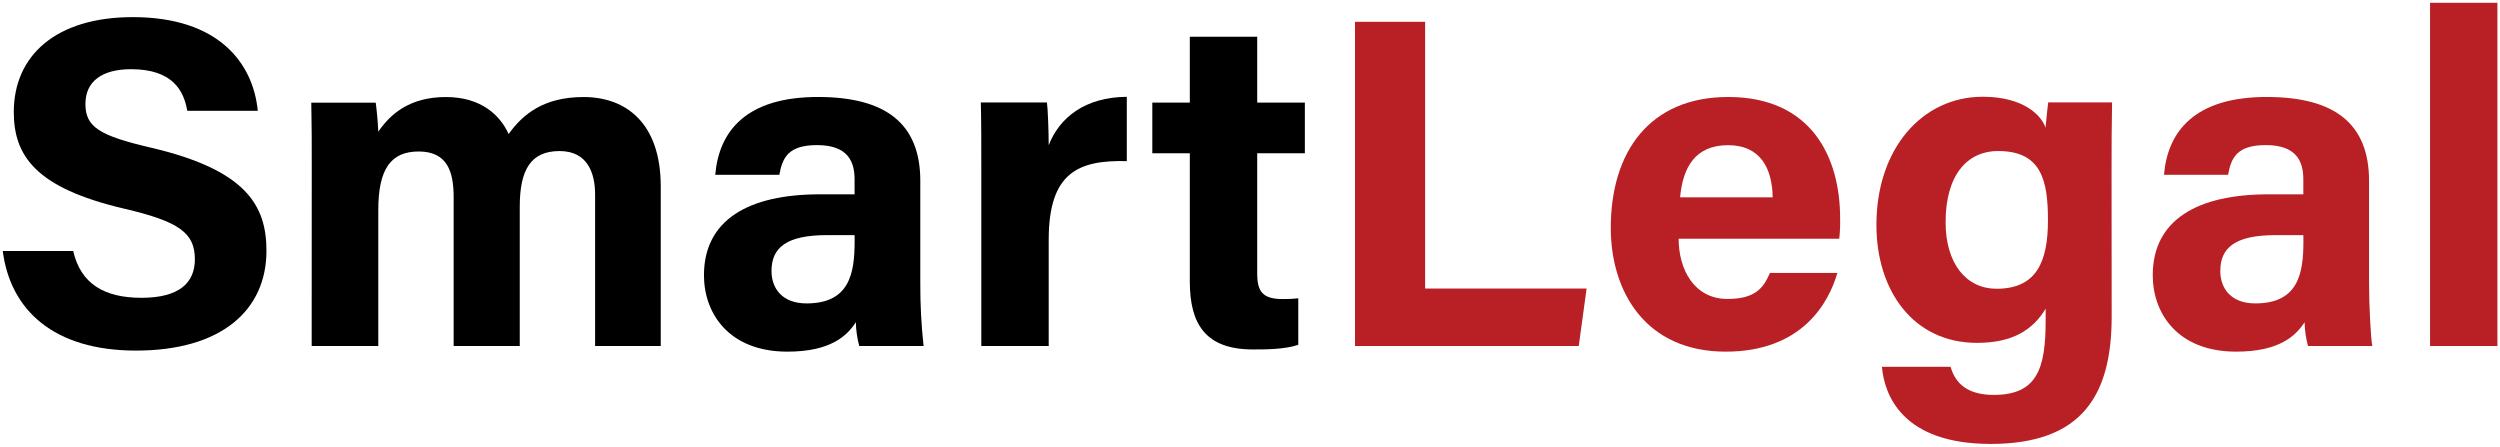
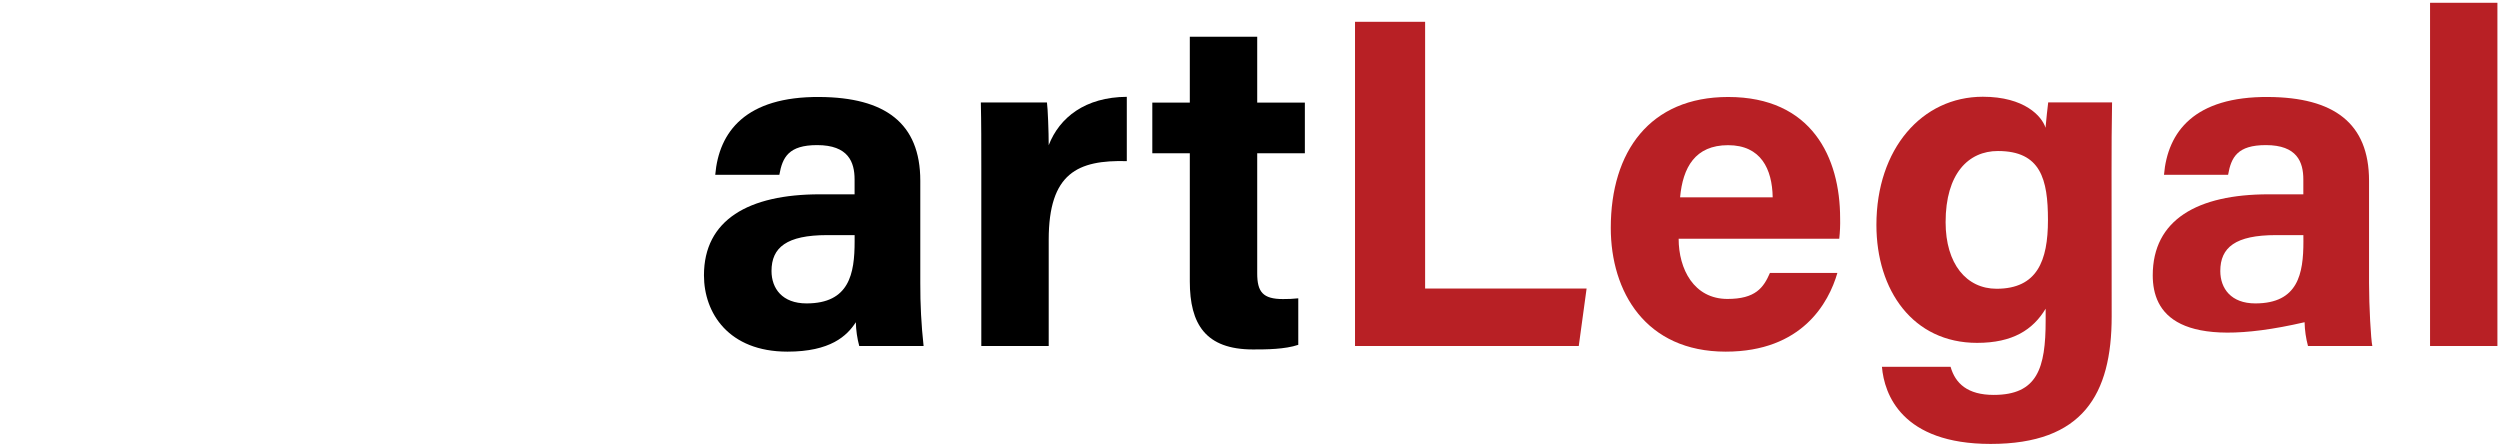
<svg xmlns="http://www.w3.org/2000/svg" width="638" height="114" viewBox="0 0 638 114" fill="none">
-   <path d="M18.68 64.05C20.57 72.36 26.53 76 36.1 76C45.67 76 49.73 72.23 49.73 66.17C49.73 59.44 45.73 56.52 31.6 53.23C9.08 47.94 3.52 39.75 3.52 28.58C3.52 14.16 14.3 4.37 33.89 4.37C55.89 4.37 64.6 16.18 65.79 28.28H47.79C46.92 23.19 44.11 17.66 33.44 17.66C26.18 17.66 21.8 20.66 21.8 26.53C21.8 32.4 25.31 34.62 38.68 37.72C62.72 43.39 68 52.34 68 64C68 79.11 56.57 89.47 34.7 89.47C13.7 89.47 2.64 79.13 0.7 64.05H18.68Z" fill="black" />
-   <path d="M79.56 42.2C79.56 36.83 79.56 31.51 79.44 26.2H95.88C96.1 27.71 96.45 31.2 96.54 33.61C99.69 28.98 104.69 24.76 113.8 24.76C122.73 24.76 127.64 29.38 129.8 34.21C133.43 29.13 138.8 24.76 148.93 24.76C159.76 24.76 168.62 31.41 168.62 47.57V88.3H151.87V49.65C151.87 44.04 149.87 38.55 142.8 38.55C135.49 38.55 132.64 43.27 132.64 52.79V88.3H115.77V50.3C115.77 43.86 114.19 38.66 106.85 38.66C99.85 38.66 96.54 42.96 96.54 53.61V88.3H79.54L79.56 42.2Z" fill="black" />
  <path d="M234.86 72.25C234.837 77.612 235.118 82.97 235.7 88.3H219.28C218.746 86.319 218.454 84.281 218.41 82.23C216.16 85.72 211.93 89.74 200.95 89.74C185.95 89.74 179.65 79.9 179.65 70.26C179.65 56.11 191.02 49.59 209.23 49.59H218.09V45.79C218.09 41.37 216.5 37.03 208.53 37.03C201.27 37.03 199.68 40.12 198.89 44.61H182.53C183.47 33.61 190.29 24.61 209.17 24.75C225.81 24.86 234.86 31.36 234.86 46.14V72.25ZM218.1 60H211.1C200.74 60 196.89 63.16 196.89 69.15C196.89 73.64 199.65 77.43 205.83 77.43C216.76 77.43 218.1 69.83 218.1 61.63V60Z" fill="black" />
  <path d="M250.43 43C250.43 36.83 250.43 31.35 250.31 26.15H267.18C267.4 27.54 267.63 33.71 267.63 37.06C270.37 29.96 276.99 24.77 287.56 24.71V41.12C275.08 40.8 267.63 44.12 267.63 61.18V88.3H250.43V43Z" fill="black" />
  <path d="M294.07 26.19H303.64V9.37H320.84V26.19H333V39.12H320.84V69.77C320.84 74.49 322.28 76.32 327.41 76.32C328.716 76.334 330.022 76.27 331.32 76.13V88C327.91 89.15 323.23 89.18 319.76 89.18C307.65 89.18 303.64 82.7 303.64 71.83V39.12H294.07V26.19Z" fill="black" />
  <path d="M345.8 5.57H363.69V73.64H404.9L402.9 88.3H345.8V5.57Z" fill="#B82025" />
  <path d="M428.39 60.92C428.39 68.69 432.29 76.29 440.86 76.29C448.02 76.29 450.06 73.41 451.69 69.65H468.9C466.7 77.26 459.9 89.74 440.4 89.74C419.95 89.74 411.07 74.45 411.07 58.15C411.07 38.67 421.07 24.75 441.02 24.75C462.35 24.75 469.6 40.18 469.6 55.69C469.644 57.436 469.57 59.184 469.38 60.92H428.39ZM452.39 50.36C452.27 43.13 449.39 37.05 441 37.05C432.61 37.05 429.45 42.73 428.76 50.36H452.39Z" fill="#B82025" />
  <path d="M538.9 80.74C538.9 100.67 531.54 113.29 508.01 113.29C485.33 113.29 480.86 100.62 480.27 93.61H497.79C499 97.88 502.15 100.78 508.79 100.78C519.95 100.78 522.05 93.98 522.05 81.78V78.78C518.81 84.15 513.67 87.5 504.55 87.5C488.19 87.5 478.86 74.1 478.86 57.4C478.86 37.98 490.49 24.69 506.02 24.69C516.68 24.69 521.11 29.69 522.02 32.61C522.14 30.93 522.58 27.15 522.7 26.13H539C538.89 31.67 538.87 37.98 538.87 43.95L538.9 80.74ZM496.52 56.69C496.52 67.38 501.86 73.69 509.52 73.69C519.87 73.69 522.64 66.59 522.64 56.16C522.64 45.73 520.79 38.54 509.88 38.54C502.37 38.53 496.52 44.28 496.52 56.69Z" fill="#B82025" />
-   <path d="M604.58 72.25C604.58 78.17 605.06 86.8 605.42 88.3H589C588.466 86.319 588.174 84.281 588.13 82.23C585.88 85.72 581.66 89.74 570.67 89.74C555.67 89.74 549.38 79.9 549.38 70.26C549.38 56.11 560.74 49.59 578.95 49.59H587.81V45.79C587.81 41.37 586.23 37.03 578.25 37.03C570.99 37.03 569.4 40.12 568.61 44.61H552.25C553.18 33.61 560.01 24.61 578.89 24.75C595.53 24.86 604.58 31.36 604.58 46.14V72.25ZM587.82 60H580.82C570.46 60 566.62 63.16 566.62 69.15C566.62 73.64 569.38 77.43 575.56 77.43C586.49 77.43 587.83 69.83 587.83 61.63L587.82 60Z" fill="#B82025" />
+   <path d="M604.58 72.25C604.58 78.17 605.06 86.8 605.42 88.3H589C588.466 86.319 588.174 84.281 588.13 82.23C555.67 89.74 549.38 79.9 549.38 70.26C549.38 56.11 560.74 49.59 578.95 49.59H587.81V45.79C587.81 41.37 586.23 37.03 578.25 37.03C570.99 37.03 569.4 40.12 568.61 44.61H552.25C553.18 33.61 560.01 24.61 578.89 24.75C595.53 24.86 604.58 31.36 604.58 46.14V72.25ZM587.82 60H580.82C570.46 60 566.62 63.16 566.62 69.15C566.62 73.64 569.38 77.43 575.56 77.43C586.49 77.43 587.83 69.83 587.83 61.63L587.82 60Z" fill="#B82025" />
  <path d="M620.15 88.3V0.71H637.34V88.3H620.15Z" fill="#B82025" />
</svg>